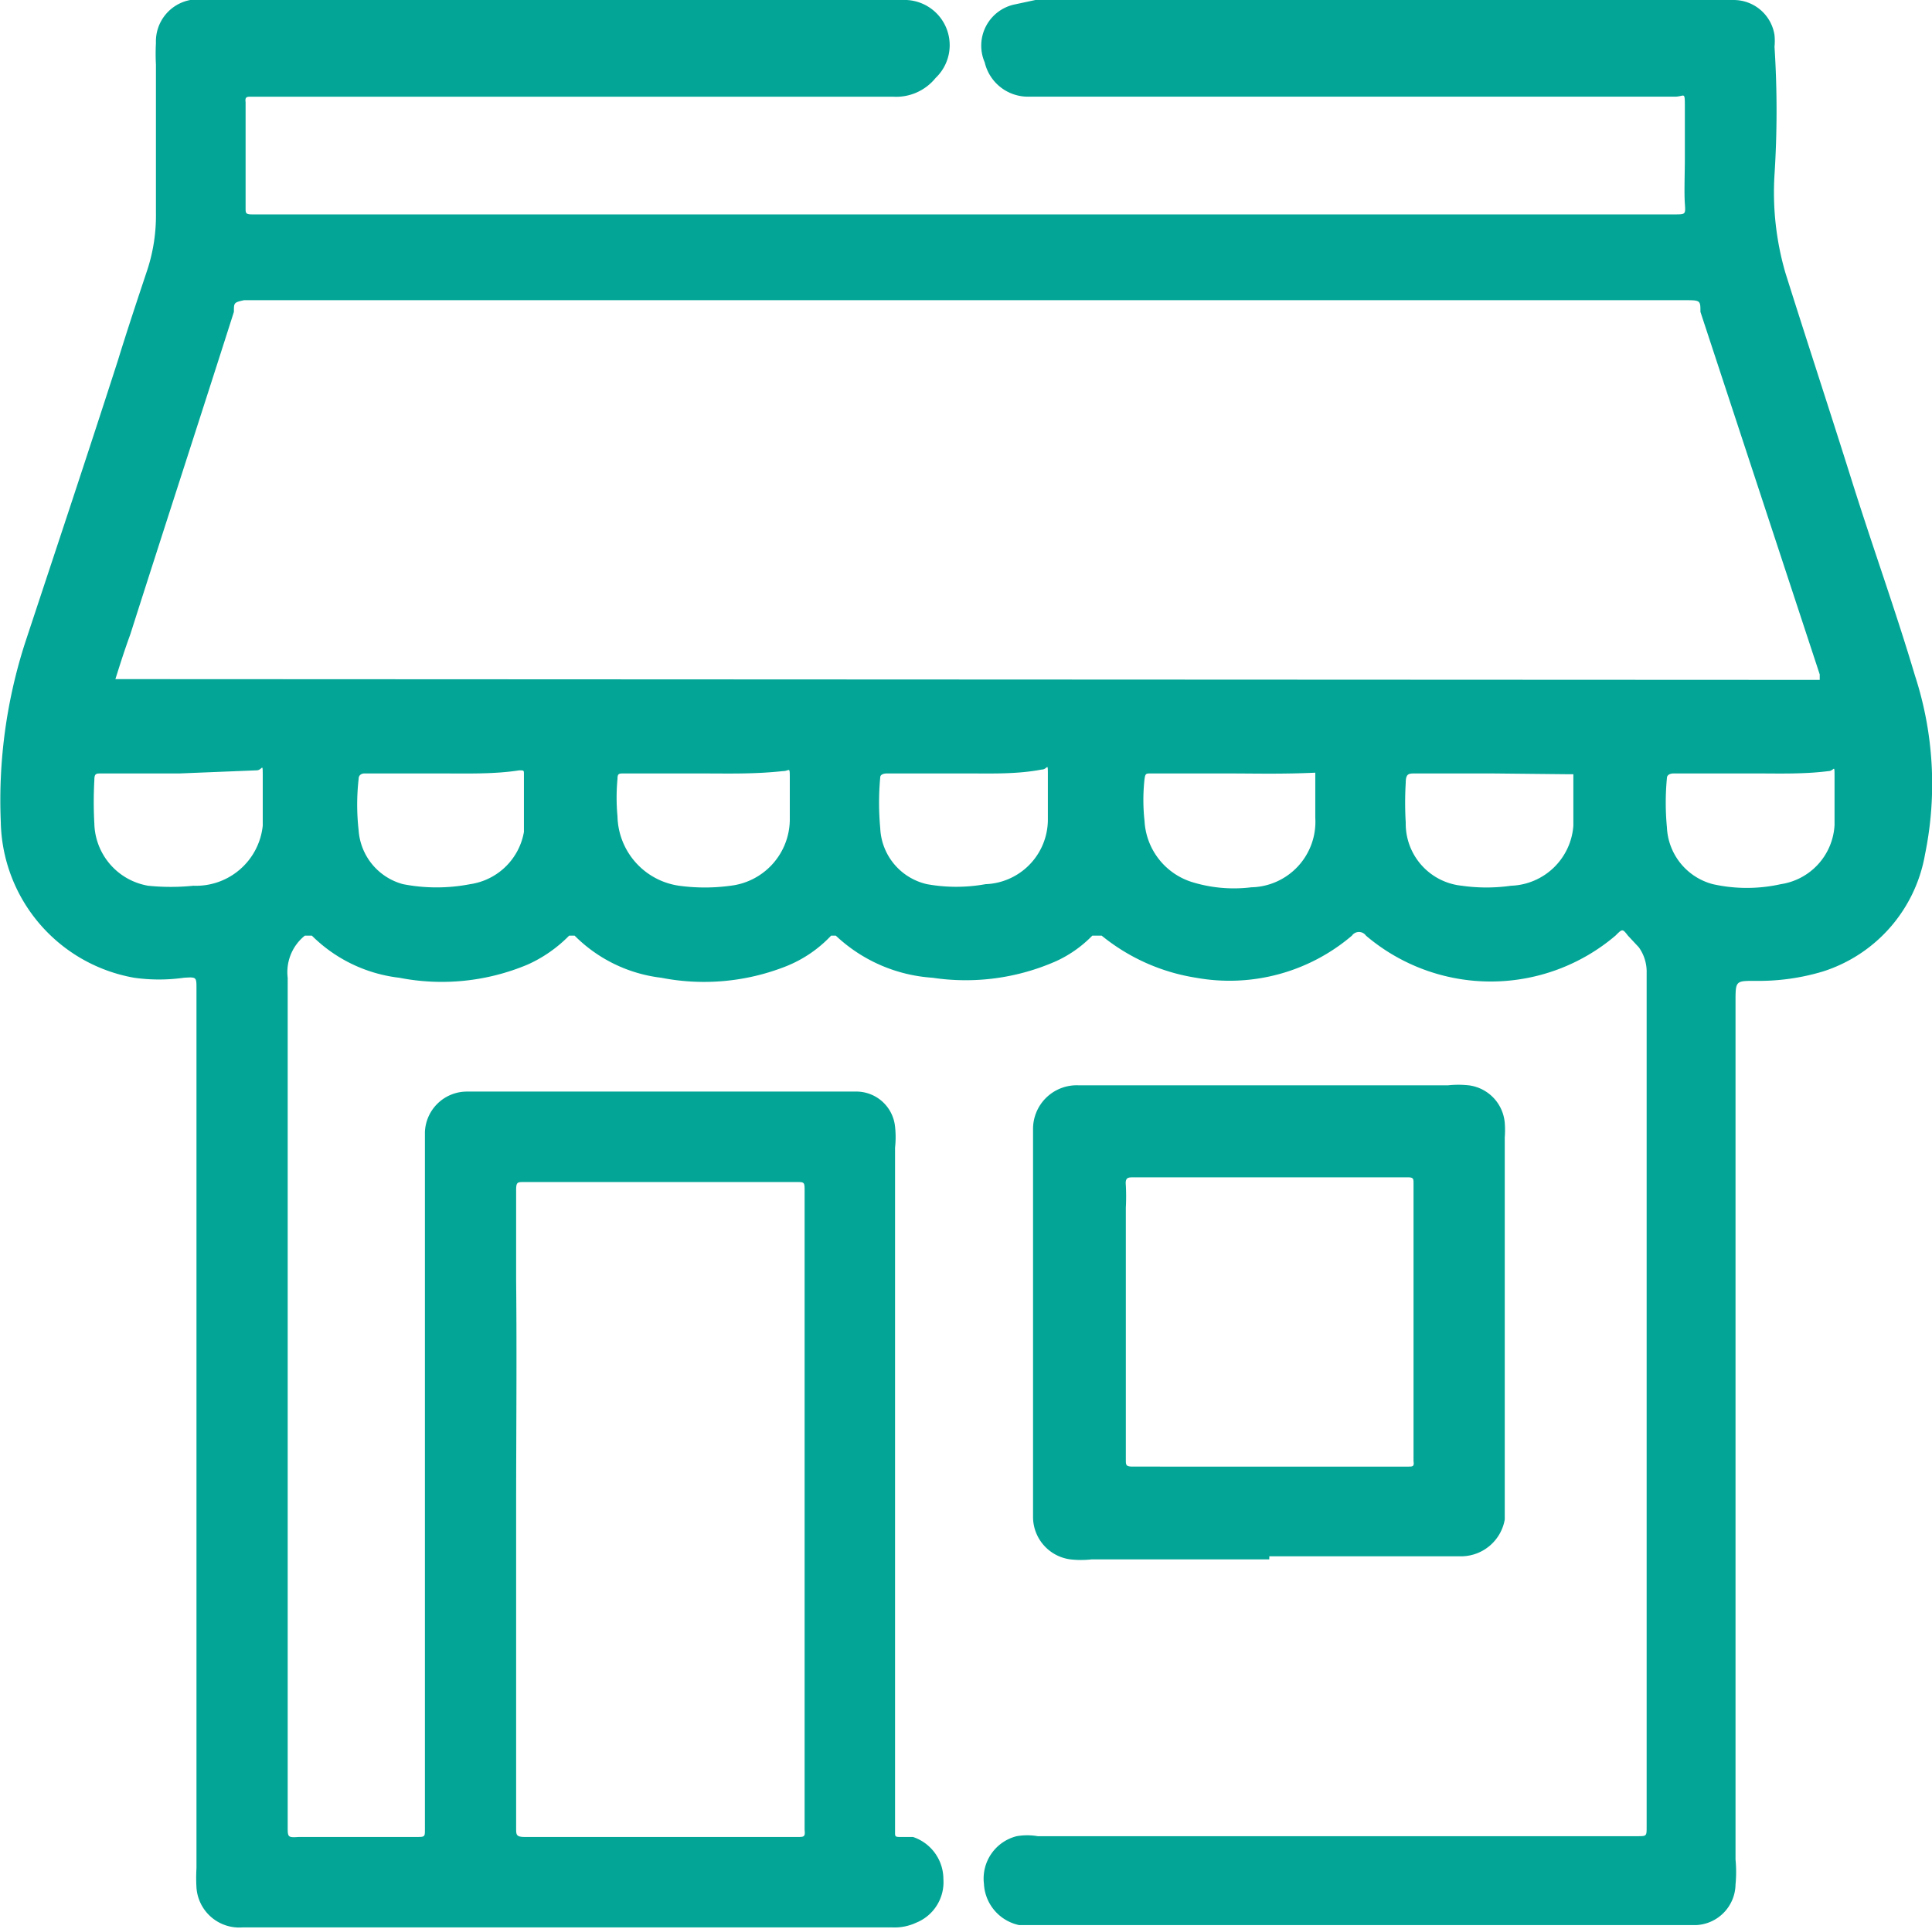
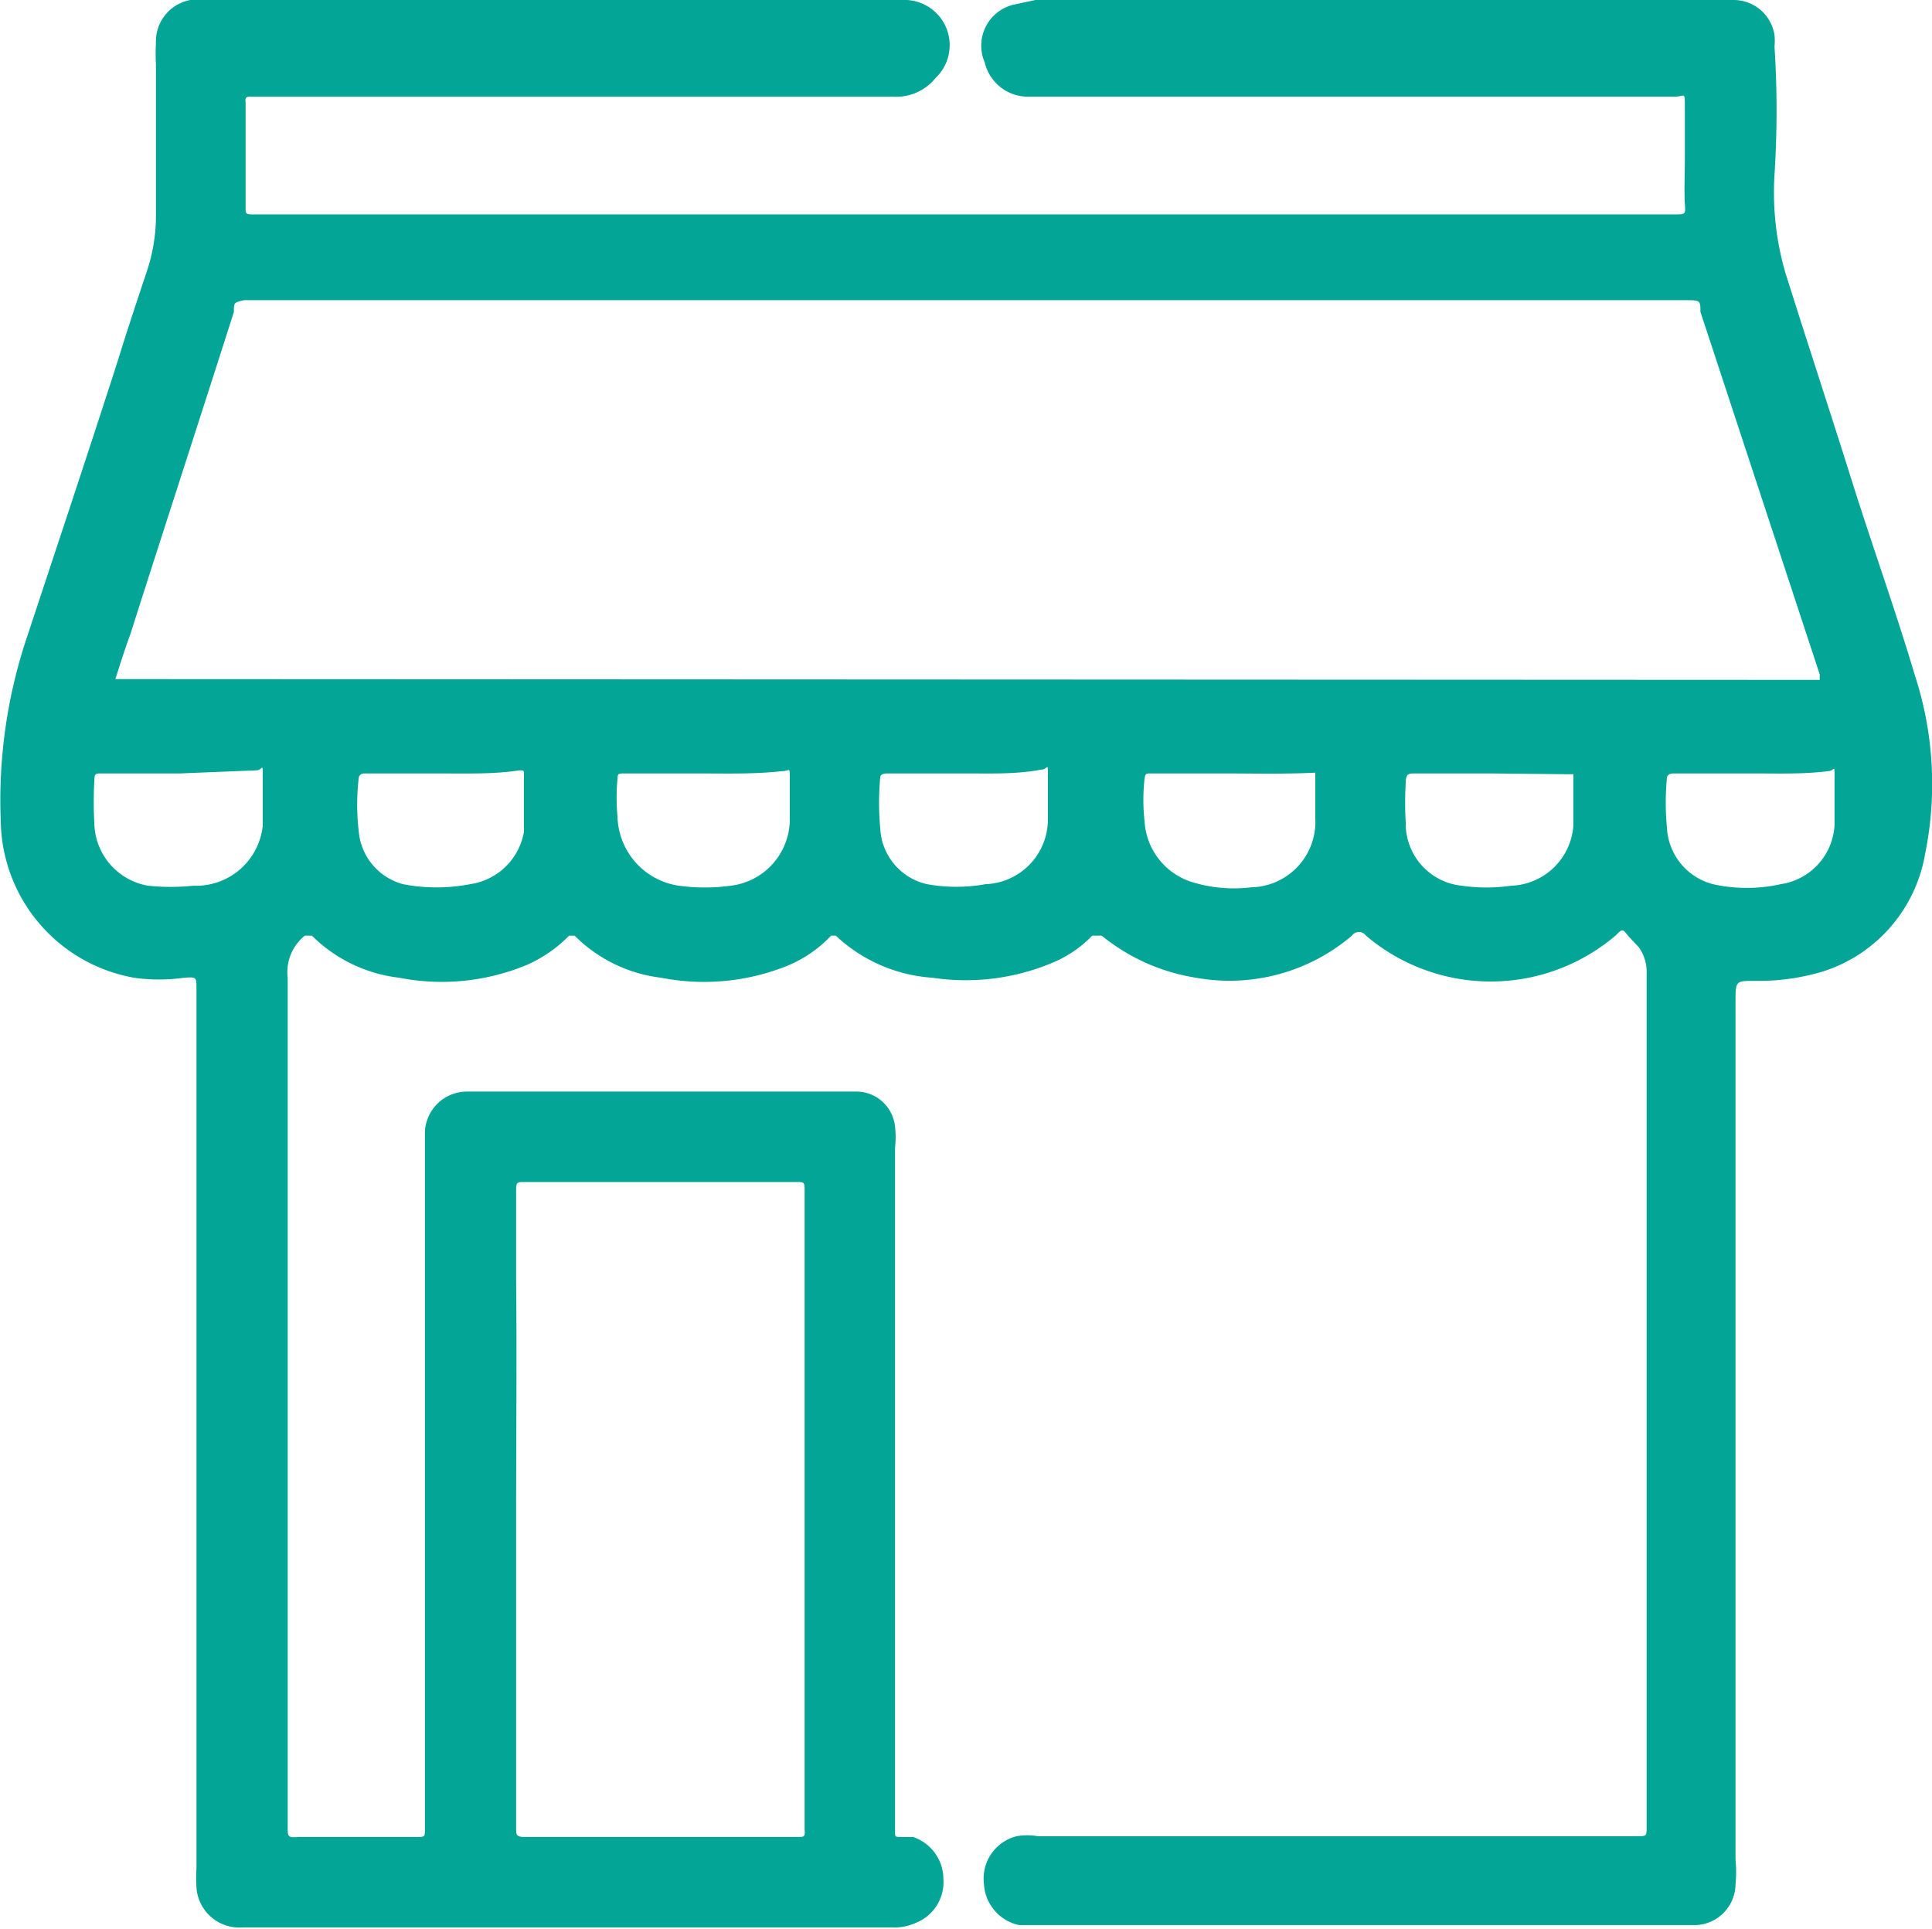
<svg xmlns="http://www.w3.org/2000/svg" viewBox="0 0 24.78 24.74">
  <defs>
    <style>.cls-1{fill:#03a696;}</style>
  </defs>
  <title>RETAIL-VERDE</title>
  <g id="Capa_2" data-name="Capa 2">
    <g id="Capa_1-2" data-name="Capa 1">
      <path class="cls-1" d="M13.28,0h8.88s.05,0,.08,0a.53.53,0,0,1,.52.45.77.77,0,0,1,0,.15,12.82,12.82,0,0,1,0,1.64A3.69,3.69,0,0,0,22.9,3.5c.28.89.57,1.77.85,2.66s.56,1.66.81,2.5a4.49,4.49,0,0,1,.13,2.3,1.92,1.92,0,0,1-1.31,1.5,2.86,2.86,0,0,1-.87.12c-.25,0-.25,0-.25.27v11a1.67,1.67,0,0,1,0,.32.53.53,0,0,1-.5.52l-.27,0H13.28l-.21,0a.57.57,0,0,1-.45-.53.56.56,0,0,1,.42-.61.8.8,0,0,1,.27,0H21c.12,0,.12,0,.12-.12V12.48a.54.54,0,0,0-.1-.33L20.88,12c-.07-.09-.07-.09-.16,0a2.47,2.47,0,0,1-3.2,0,.11.11,0,0,0-.18,0,2.42,2.42,0,0,1-2,.54A2.54,2.54,0,0,1,14.13,12c-.05,0-.08,0-.12,0a1.54,1.54,0,0,1-.47.33,2.87,2.87,0,0,1-1.58.21A2,2,0,0,1,10.72,12s0,0-.06,0a1.61,1.61,0,0,1-.57.39,2.86,2.86,0,0,1-1.61.15A1.88,1.88,0,0,1,7.37,12s0,0-.07,0a1.75,1.75,0,0,1-.53.37,2.84,2.84,0,0,1-1.65.17A1.9,1.9,0,0,1,4,12s-.06,0-.09,0a.6.6,0,0,0-.22.54v6.78c0,1.37,0,2.74,0,4.11,0,.13,0,.14.14.13.5,0,1,0,1.51,0,.11,0,.11,0,.11-.1,0-.41,0-.82,0-1.23V14.76c0-.08,0-.16,0-.24A.54.54,0,0,1,6,14c.32,0,.63,0,1,0H11a.5.5,0,0,1,.48.45,1.24,1.24,0,0,1,0,.27V23.5c0,.05,0,.06.06.06l.17,0a.57.57,0,0,1,.39.54.56.56,0,0,1-.35.56.66.66,0,0,1-.31.06H3.11a.55.55,0,0,1-.59-.51,2.11,2.11,0,0,1,0-.25V14c0-.44,0-.88,0-1.32,0-.15,0-.15-.16-.14a2.28,2.28,0,0,1-.64,0,2.07,2.07,0,0,1-1.71-2A6.58,6.58,0,0,1,.32,8.25c.4-1.21.8-2.41,1.19-3.62.12-.39.25-.78.38-1.17A2.24,2.24,0,0,0,2,2.73V.83A2.64,2.64,0,0,1,2,.55.54.54,0,0,1,2.44,0s.09,0,.12,0h9s0,0,.07,0A.58.58,0,0,1,12,1a.65.65,0,0,1-.55.24H3.22c-.05,0-.08,0-.07.07,0,.45,0,.9,0,1.36,0,.06,0,.08.08.08H21.48c.14,0,.14,0,.13-.14s0-.39,0-.58,0-.43,0-.65,0-.14-.13-.14h-8l-.29,0A.57.57,0,0,1,12.63.8.54.54,0,0,1,13,.06ZM23.34,8.72l0-.07L21.81,4c0-.15,0-.15-.21-.15H3.13C3,3.88,3,3.88,3,4c-.44,1.38-.89,2.76-1.33,4.14-.07.19-.13.38-.19.57ZM6.62,19.36h0v4.09c0,.08,0,.11.11.11h3.5c.08,0,.1,0,.09-.09V15.28c0-.12,0-.12-.11-.12H6.72c-.08,0-.1,0-.1.1,0,.39,0,.78,0,1.16C6.63,17.4,6.62,18.38,6.62,19.36ZM9,9.92H8c-.06,0-.08,0-.08.07a2.57,2.57,0,0,0,0,.48.92.92,0,0,0,.79.89,2.43,2.43,0,0,0,.66,0,.86.86,0,0,0,.76-.84c0-.18,0-.36,0-.53s0-.1-.09-.1C9.67,9.93,9.34,9.92,9,9.92Zm-3.33,0h-1s-.07,0-.07.07a2.92,2.92,0,0,0,0,.66.77.77,0,0,0,.57.69,2.26,2.26,0,0,0,.86,0,.82.82,0,0,0,.69-.67c0-.25,0-.5,0-.74,0-.05,0-.05-.06-.05C6.34,9.93,6,9.92,5.67,9.92Zm10.09,0h-1c-.06,0-.07,0-.08.07a2.44,2.44,0,0,0,0,.54.87.87,0,0,0,.6.78,1.82,1.82,0,0,0,.77.07.84.84,0,0,0,.82-.89c0-.18,0-.35,0-.53s0-.05,0-.05C16.44,9.93,16.1,9.92,15.76,9.92Zm6.8,0h-1.1s-.08,0-.08.06a3.32,3.32,0,0,0,0,.63.79.79,0,0,0,.59.73,2,2,0,0,0,.87,0,.81.81,0,0,0,.69-.76c0-.2,0-.4,0-.6s0-.09-.08-.09C23.14,9.93,22.81,9.92,22.56,9.92ZM2.3,9.92h-1c-.07,0-.09,0-.09.09a5,5,0,0,0,0,.55.83.83,0,0,0,.69.8,2.86,2.86,0,0,0,.58,0,.86.86,0,0,0,.89-.77c0-.2,0-.41,0-.62s0-.09-.08-.09Zm10.15,0H11.37s-.08,0-.08.05a3.53,3.53,0,0,0,0,.65.77.77,0,0,0,.6.72,2.11,2.11,0,0,0,.75,0,.83.83,0,0,0,.8-.82c0-.19,0-.38,0-.57s0-.08-.08-.08C13.05,9.93,12.72,9.92,12.45,9.92Zm6.7,0h-1c-.08,0-.12,0-.12.12a4.34,4.34,0,0,0,0,.51.8.8,0,0,0,.72.81,2.22,2.22,0,0,0,.63,0,.83.83,0,0,0,.8-.77c0-.22,0-.44,0-.66,0,0,0,0-.06,0Z" />
-       <path class="cls-1" d="M16.28,20H14a1.23,1.23,0,0,1-.27,0,.55.55,0,0,1-.48-.53c0-.2,0-.41,0-.61V15.17c0-.22,0-.45,0-.68a.56.56,0,0,1,.59-.57h4.73a1.23,1.23,0,0,1,.27,0,.53.53,0,0,1,.46.48,1.23,1.23,0,0,1,0,.19v4.7c0,.06,0,.13,0,.2a.57.57,0,0,1-.54.47H16.28Zm0-1.19h1.78c.06,0,.08,0,.07-.07V15.18c0-.06,0-.08-.07-.08H14.54c-.07,0-.11,0-.1.1a2.81,2.81,0,0,1,0,.29v3.23c0,.07,0,.09.09.09Z" />
    </g>
  </g>
</svg>